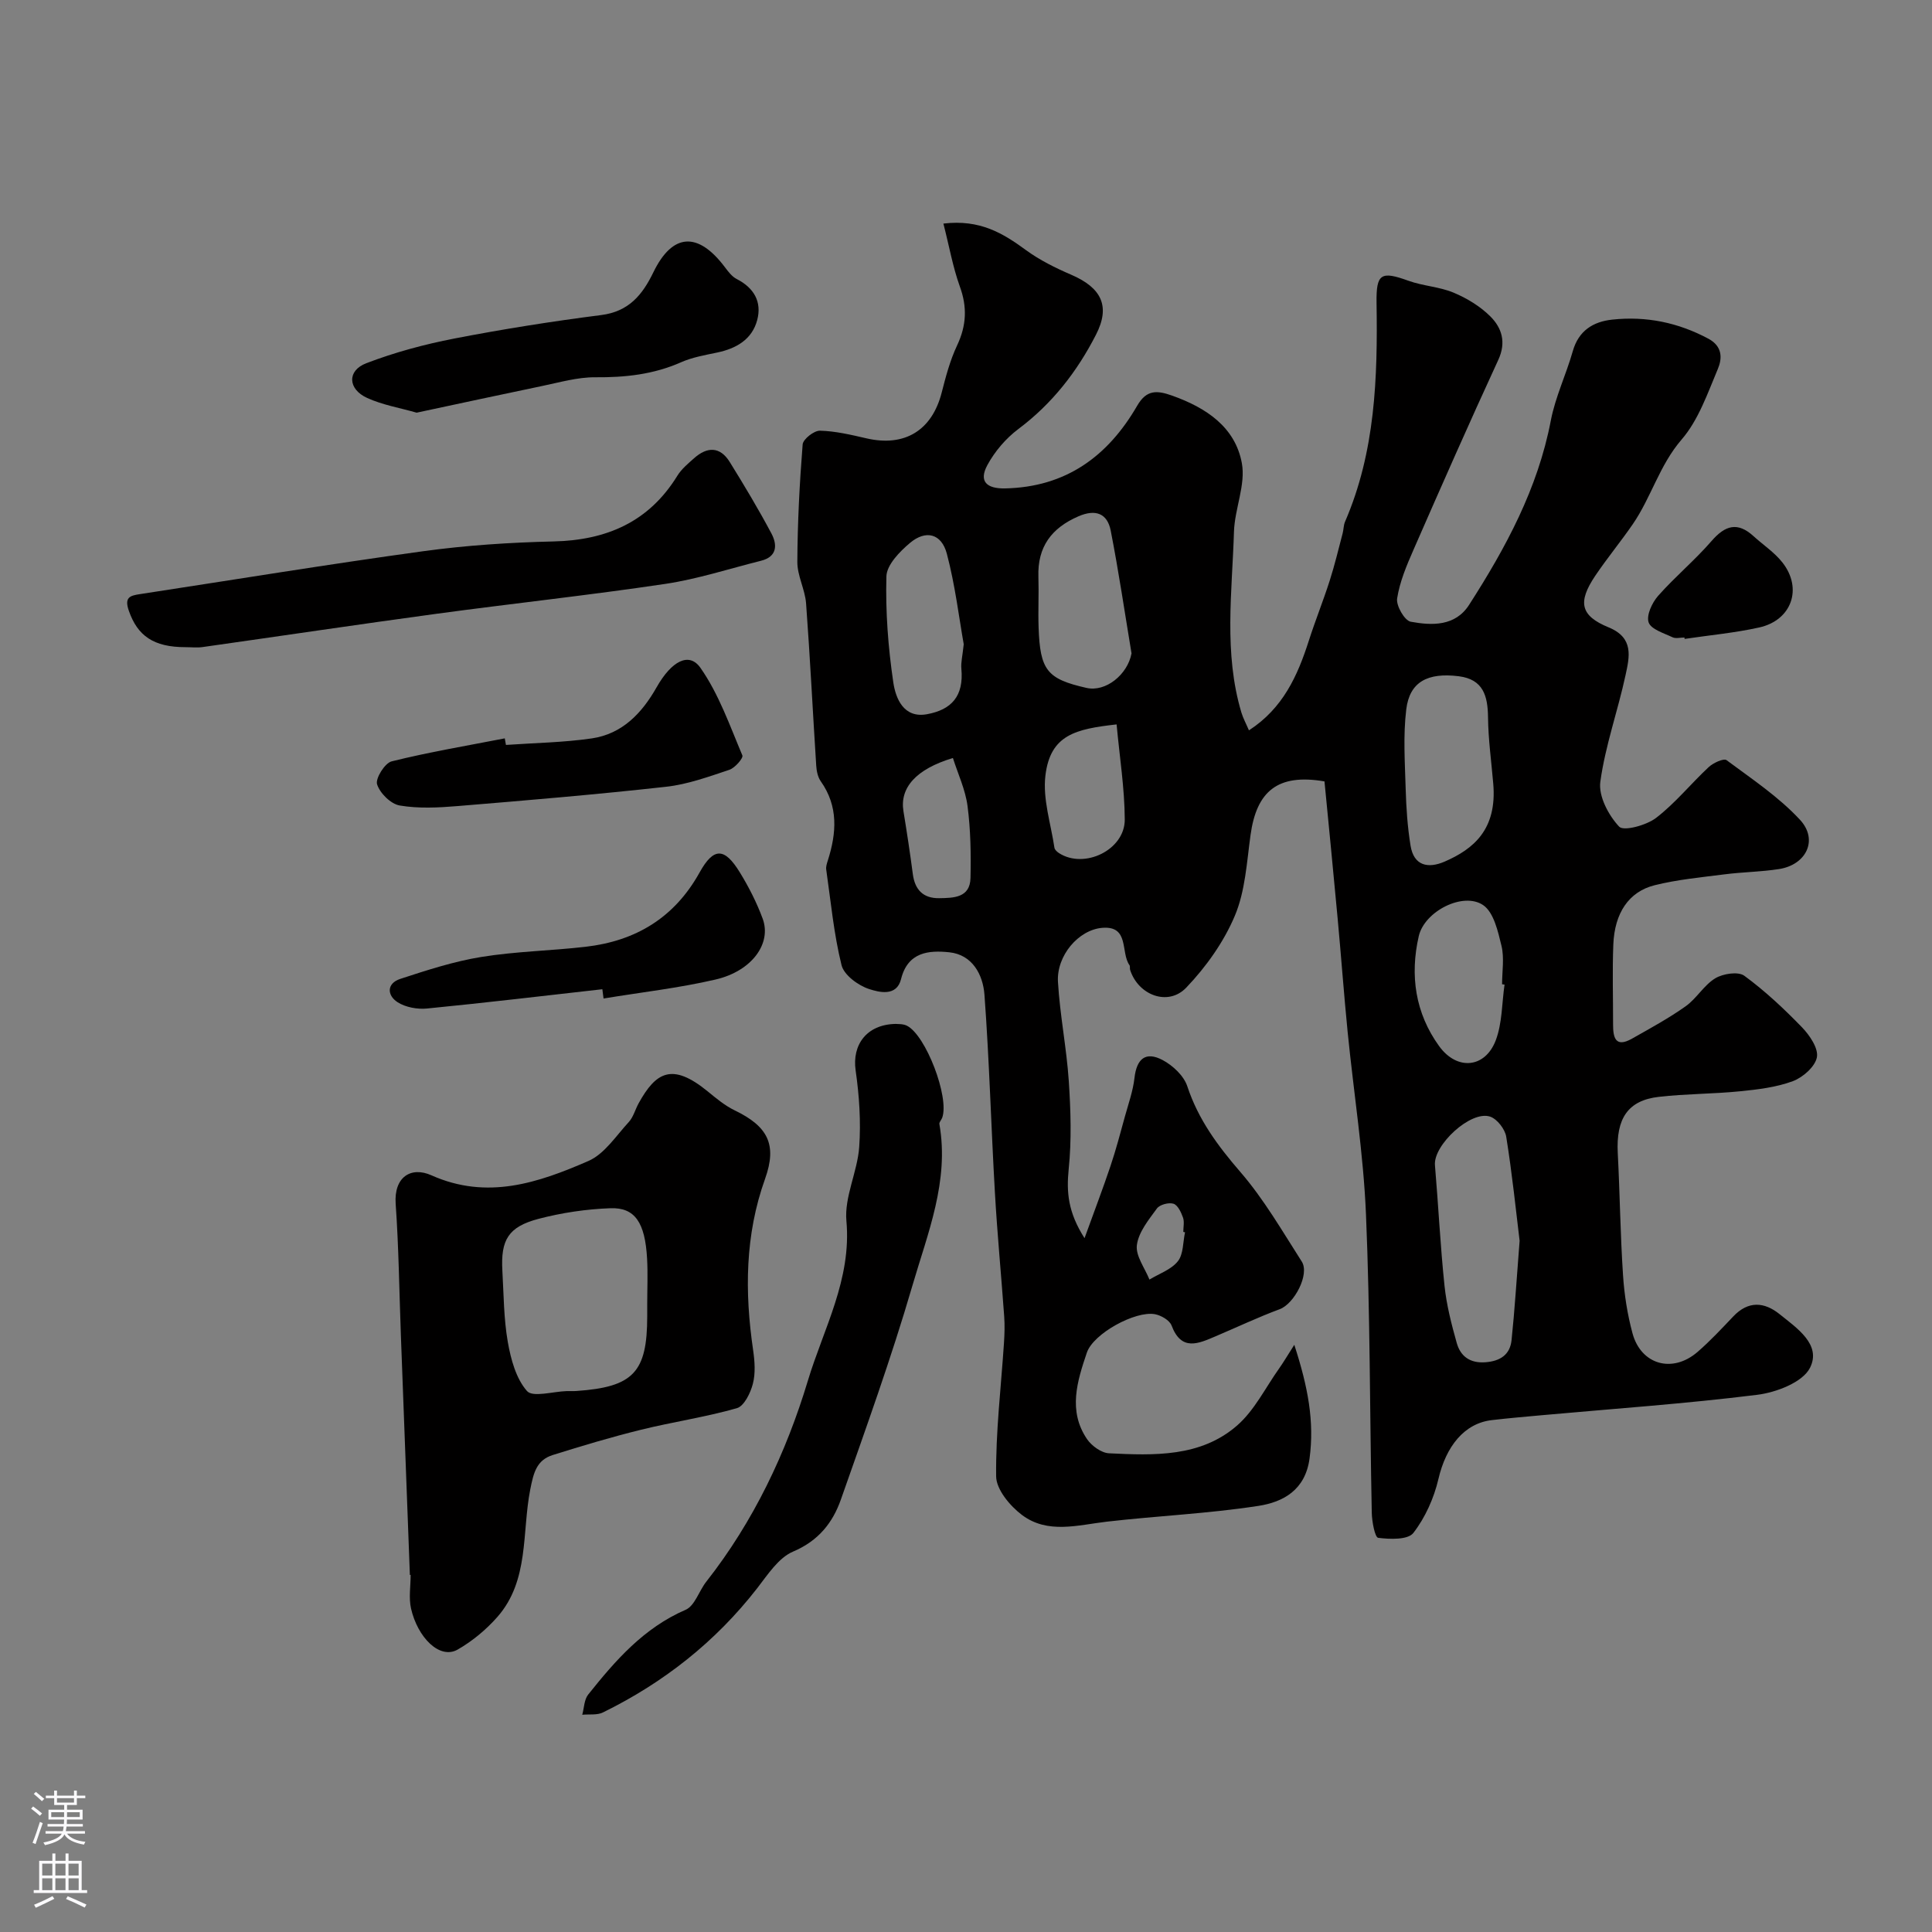
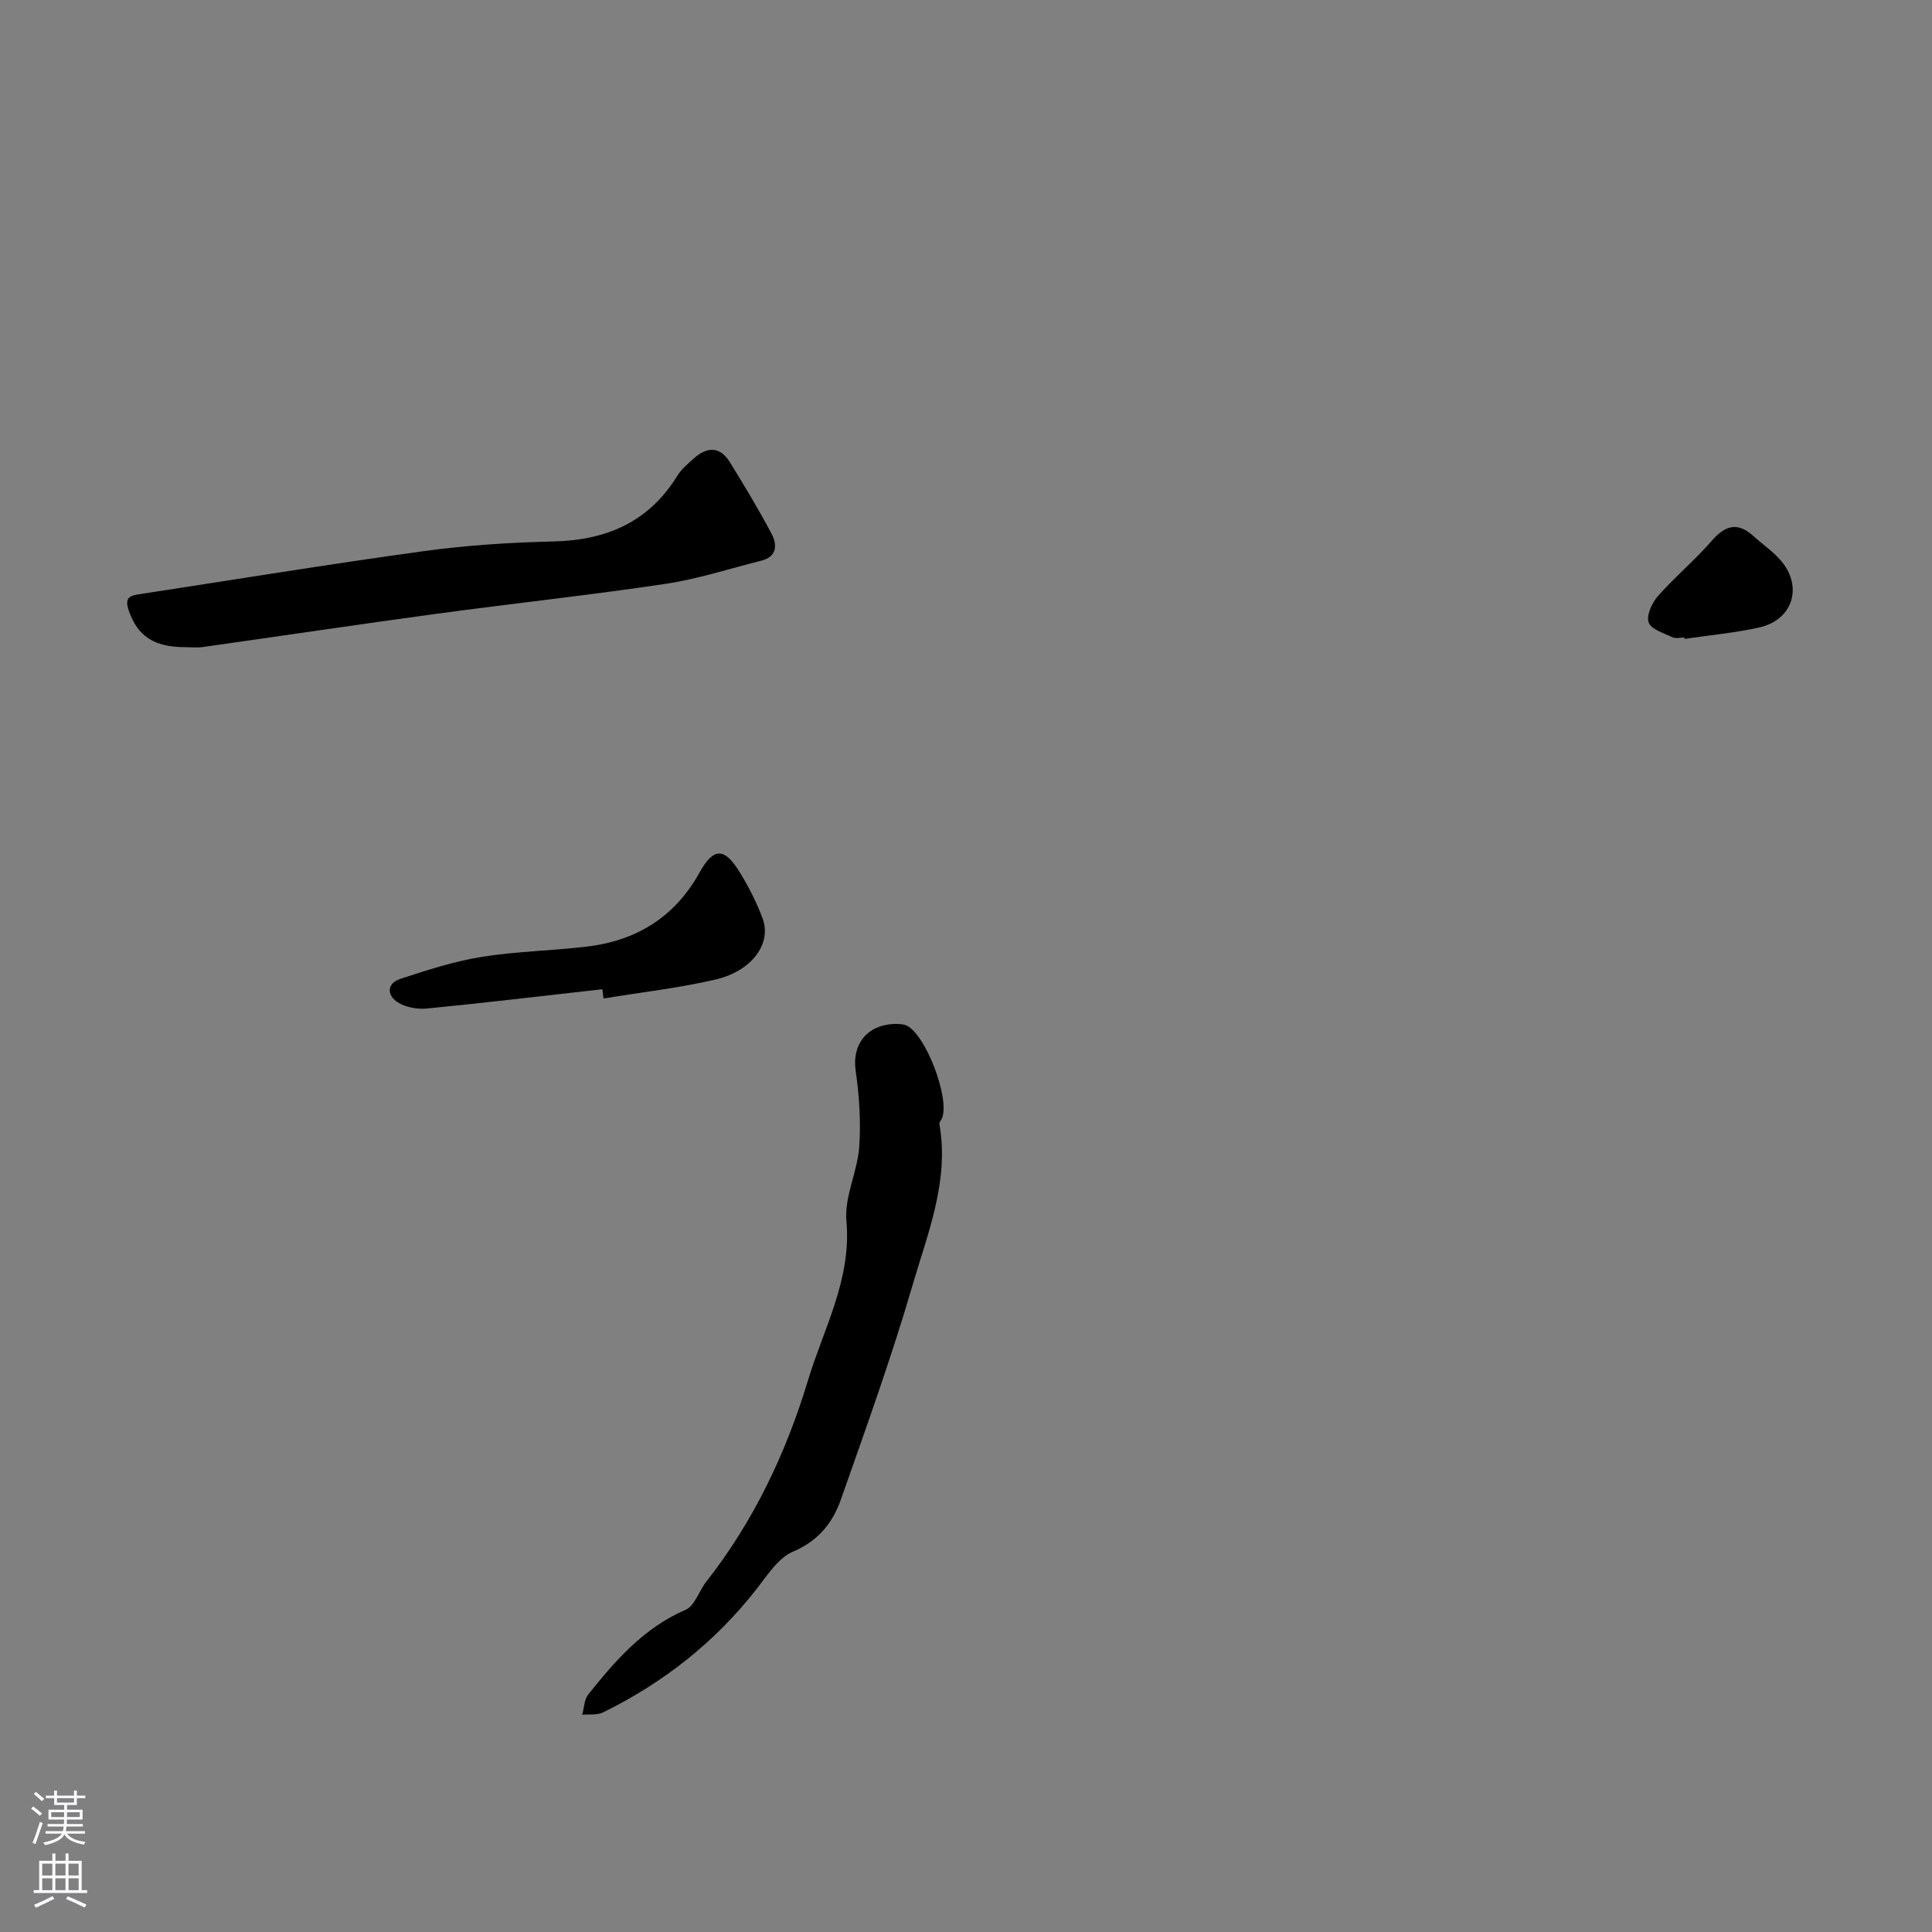
<svg xmlns="http://www.w3.org/2000/svg" enable-background="new 0 0 400 400" viewBox="0 0 400 400">
  <rect x="0" y="0" width="400" height="400" fill="#808080" stroke="none" />
  <g fill="#010000">
-     <path d="m195.32 46.29c7.6-.91 12.35 2.02 17.08 5.48 2.84 2.08 6.11 3.7 9.36 5.1 6.38 2.74 8.14 6.59 5.16 12.41-3.93 7.69-9.1 14.32-16.1 19.56-2.57 1.93-4.86 4.62-6.39 7.44-1.85 3.41-.12 4.91 3.64 4.84 12.61-.26 21.3-6.64 27.36-17.1 1.95-3.38 4.1-3.23 7.28-2.1 7.01 2.5 13.02 6.49 14.4 13.96.83 4.48-1.48 9.44-1.63 14.21-.38 12.5-2.15 25.1 1.54 37.44.36 1.19.97 2.3 1.56 3.68 7.06-4.57 10.08-11.32 12.4-18.57 1.34-4.17 2.98-8.24 4.32-12.42 1.03-3.22 1.82-6.53 2.68-9.8.21-.79.18-1.66.49-2.39 6.29-14.52 6.77-29.86 6.53-45.32-.09-6.1.93-6.63 6.61-4.58 3.02 1.09 6.4 1.23 9.34 2.46 2.77 1.16 5.54 2.84 7.64 4.95 2.34 2.35 3.3 5.32 1.62 8.96-6.01 13.03-11.8 26.16-17.55 39.3-1.43 3.26-2.86 6.64-3.4 10.11-.23 1.5 1.55 4.58 2.81 4.81 4.39.81 9.22.98 12.09-3.49 7.6-11.83 14.23-24.08 16.92-38.16.94-4.9 3.18-9.54 4.55-14.37 1.21-4.26 4.23-6.11 8.19-6.53 7-.75 13.62.6 19.89 3.96 2.97 1.59 2.85 4.13 1.95 6.26-2.13 5.05-4.01 10.57-7.5 14.61-4.6 5.33-6.3 11.99-10.12 17.54-2.5 3.63-5.31 7.03-7.77 10.68-3.65 5.44-3.1 8.26 2.78 10.67 5.29 2.17 4.31 6.12 3.51 9.85-1.59 7.41-4.21 14.65-5.23 22.12-.41 2.97 1.69 6.94 3.9 9.29.93 1 5.64-.28 7.64-1.81 3.99-3.06 7.21-7.09 10.92-10.54.93-.86 3.09-1.85 3.67-1.42 5.25 3.9 10.81 7.6 15.21 12.35 3.84 4.14 1.31 9.32-4.34 10.2-3.72.58-7.52.61-11.26 1.09-4.86.62-9.78 1.08-14.51 2.26-5.36 1.35-8.28 5.78-8.54 12.27-.22 5.49-.04 11-.05 16.5-.01 2.75.47 4.94 3.92 2.99 3.76-2.13 7.58-4.2 11.09-6.69 2.28-1.61 3.79-4.37 6.14-5.8 1.6-.97 4.75-1.46 6.02-.53 4.3 3.15 8.24 6.85 11.96 10.69 1.58 1.64 3.41 4.34 3.07 6.18-.36 1.94-2.89 4.17-4.97 4.95-3.44 1.28-7.26 1.73-10.96 2.1-5.58.56-11.22.51-16.79 1.15-6.42.73-8.88 4.49-8.51 11.64.44 8.42.53 16.87 1.09 25.28.26 4.04.91 8.13 1.96 12.03 1.77 6.53 8.27 8.34 13.45 3.88 2.64-2.28 5.03-4.86 7.44-7.39 3.08-3.24 6.39-3 9.56-.45 3.59 2.89 8.72 6.3 6.3 11.11-1.51 3-6.98 5.1-10.93 5.59-14.83 1.85-29.76 2.88-44.65 4.23-3.44.31-6.87.61-10.3 1.01-5.7.66-9.48 5.44-11.05 12.19-.92 3.95-2.73 7.99-5.19 11.17-1.12 1.45-4.85 1.32-7.28 1.01-.68-.09-1.3-3.38-1.33-5.22-.42-20.6-.33-41.22-1.2-61.79-.53-12.59-2.54-25.11-3.79-37.68-.78-7.86-1.35-15.74-2.08-23.6-.88-9.57-1.83-19.13-2.72-28.32-9.7-1.66-14.06 2.04-15.31 11.1-.78 5.64-1.09 11.6-3.25 16.72-2.29 5.44-5.96 10.59-10.06 14.88-3.77 3.94-9.94 1.56-11.62-3.67-.1-.31.03-.74-.13-.98-1.88-2.61.05-8.21-5.66-7.73-4.92.42-9.47 5.78-9.15 11.19.4 6.86 1.78 13.66 2.24 20.51.4 6.07.6 12.23-.02 18.26-.48 4.75-.15 8.92 3.28 14.29 2.07-5.72 3.82-10.3 5.38-14.95 1.13-3.37 2.04-6.81 2.98-10.24.73-2.64 1.67-5.27 1.98-7.97.45-3.98 2.3-5.59 5.84-3.71 2.11 1.12 4.39 3.26 5.1 5.43 2.27 6.87 6.3 12.31 10.98 17.73 4.87 5.63 8.67 12.23 12.71 18.54 1.7 2.65-1.56 8.76-4.55 9.87-4.5 1.67-8.86 3.74-13.29 5.62-3.56 1.51-7.07 3.17-9.11-2.24-.41-1.09-2.17-2.1-3.45-2.34-4.05-.74-12.75 4-14.09 7.96-1.99 5.89-3.94 12.04.03 17.89.96 1.41 2.97 2.87 4.56 2.95 9.31.45 18.94.83 26.49-5.73 3.63-3.15 5.9-7.86 8.76-11.88.86-1.22 1.62-2.51 3.11-4.85 2.85 8.76 4.18 15.88 3.16 23.52-.88 6.57-5.48 9.04-10.6 9.83-10.37 1.6-20.91 2.06-31.34 3.26-6.03.7-12.27 2.63-17.61-1.39-2.47-1.86-5.31-5.26-5.34-7.98-.1-9.19 1.01-18.4 1.62-27.6.12-1.83.18-3.67.05-5.49-.61-8.53-1.43-17.04-1.92-25.58-.79-13.69-1.16-27.4-2.17-41.07-.31-4.13-2.49-8.27-7.28-8.77-4.22-.44-8.59-.09-9.99 5.56-.91 3.68-4.58 2.71-6.61 2.05-2.27-.74-5.2-2.89-5.71-4.95-1.6-6.46-2.22-13.17-3.17-19.8-.09-.6.15-1.28.34-1.89 1.8-5.67 2.21-11.18-1.48-16.39-.61-.87-.86-2.12-.93-3.22-.72-11.2-1.27-22.41-2.1-33.6-.22-2.89-1.82-5.72-1.81-8.57.04-8.12.46-16.25 1.1-24.34.09-1.09 2.36-2.87 3.58-2.84 3.22.08 6.44.85 9.61 1.58 7.94 1.84 13.61-1.64 15.61-9.52.84-3.29 1.73-6.64 3.17-9.7 1.95-4.13 2.14-7.97.55-12.28-1.44-4.03-2.19-8.33-3.38-12.96zm119.3 210.6c-.73-5.99-1.53-13.79-2.77-21.53-.25-1.58-1.89-3.7-3.35-4.18-4.02-1.32-11.76 5.9-11.41 10.05.71 8.32 1.11 16.67 1.98 24.97.42 4 1.44 7.96 2.53 11.84.78 2.79 2.77 4.24 5.95 4 3.04-.23 5.08-1.55 5.4-4.57.65-6.2 1.03-12.43 1.67-20.58zm-5.46-94.65c-.39-4.58-1.03-9.15-1.08-13.73-.05-4.43-.99-7.86-6.05-8.5-6.47-.81-10.19 1.17-10.88 6.87-.66 5.41-.28 10.96-.12 16.45.11 3.93.38 7.89 1.01 11.76.68 4.19 3.64 4.77 7.05 3.3 5.99-2.6 10.89-6.66 10.07-16.15zm-74.89-26.96c-1.41-8.48-2.66-16.99-4.31-25.43-.7-3.55-3.12-4.49-6.66-2.96-5.59 2.41-8.52 6.33-8.31 12.52.11 3.49-.08 6.98.04 10.47.3 8.9 1.75 10.69 9.9 12.54 4.01.92 8.53-2.77 9.34-7.14zm77.23 68.57c-.17-.02-.34-.05-.51-.07 0-2.66.48-5.43-.12-7.94-.73-3.01-1.6-6.94-3.79-8.44-4.12-2.82-12.15 1.25-13.34 6.42-1.86 8.1-.73 15.95 4.23 22.79 3.69 5.08 9.51 4.55 11.71-1.22 1.35-3.57 1.26-7.68 1.82-11.54zm-111.97-70.47c-.97-5.43-1.77-12.22-3.5-18.75-1.11-4.17-4.35-4.98-7.63-2.22-2.14 1.8-4.82 4.55-4.88 6.93-.2 7.31.36 14.71 1.43 21.95.49 3.3 2.13 7.47 6.98 6.58 5.06-.93 7.64-3.72 7.11-9.43-.12-1.27.23-2.57.49-5.06zm31.65 16.6c-8.42.95-13.73 2.11-14.74 10.6-.58 4.84 1.13 9.96 1.87 14.94.06.41.55.85.95 1.11 5.25 3.37 13.63-.66 13.61-6.95-.03-6.47-1.07-12.96-1.69-19.7zm-33.89 6.96c-7.68 2.3-11.03 6.19-10.24 11.01.71 4.33 1.37 8.67 1.94 13.02.43 3.28 2.18 5.04 5.46 4.99 2.97-.05 6.4-.06 6.48-4.2.11-4.95.03-9.96-.61-14.86-.44-3.4-1.98-6.66-3.03-9.96zm48.06 98.19c-.12-.03-.24-.05-.36-.08 0-.99.25-2.08-.06-2.96-.39-1.09-1.08-2.59-1.97-2.87-.98-.31-2.85.18-3.43.98-1.71 2.34-3.8 4.89-4.15 7.57-.3 2.23 1.65 4.76 2.6 7.15 2.01-1.22 4.51-2.06 5.88-3.79 1.17-1.46 1.04-3.96 1.49-6z" />
-     <path d="m84.86 326.08c-.62-16.52-1.24-33.04-1.86-49.56-.34-9.09-.44-18.2-1.08-27.27-.39-5.55 3.15-7.81 7.39-5.92 11.57 5.17 22.15 1.55 32.51-2.96 3.33-1.45 5.71-5.19 8.35-8.05.96-1.04 1.34-2.6 2.05-3.89 3.59-6.5 6.95-8.47 14.29-2.48 1.76 1.44 3.56 2.95 5.58 3.93 6.88 3.31 8.85 7.08 6.31 14.18-4.17 11.65-4.23 23.47-2.47 35.5.33 2.28.51 4.77-.06 6.95-.49 1.9-1.81 4.61-3.31 5.04-6.52 1.86-13.28 2.84-19.87 4.47-6.13 1.51-12.2 3.33-18.23 5.22-3.38 1.06-3.99 3.68-4.68 7.15-1.75 8.91-.17 18.84-6.81 26.39-2.32 2.63-5.16 4.99-8.19 6.73-3.76 2.17-8.33-2.53-9.68-8.48-.5-2.22-.08-4.64-.08-6.97-.06.02-.11.02-.16.02zm49.14-56.06c0-3.16.15-6.32-.03-9.47-.42-7.4-2.49-10.58-7.57-10.4-5 .18-10.07.93-14.91 2.2-6.26 1.65-7.84 4.36-7.48 10.74.28 4.92.28 9.9 1.12 14.73.63 3.58 1.7 7.59 3.98 10.18 1.2 1.36 5.39.09 8.24.01.66-.02 1.33.03 1.99-.02 11.79-.82 14.66-3.86 14.66-15.48 0-.83 0-1.66 0-2.49z" />
    <path d="m185.44 211.99c.36.05 1.46-.05 2.3.36 3.94 1.93 8.85 14.83 7.34 19.05-.16.46-.66.93-.59 1.32 2.08 11.81-2.43 22.62-5.59 33.47-4.35 14.92-9.64 29.58-14.8 44.26-1.69 4.82-4.66 8.57-9.9 10.79-3.02 1.28-5.26 4.79-7.45 7.61-8.63 11.09-19.36 19.53-31.91 25.69-1.21.6-2.85.34-4.29.48.39-1.41.39-3.13 1.23-4.18 5.63-7.06 11.5-13.8 20.17-17.55 1.9-.82 2.77-3.9 4.27-5.81 9.8-12.47 16.54-26.69 21.04-41.62 3.24-10.76 9.08-20.98 7.98-33.07-.45-4.98 2.28-10.16 2.65-15.31.37-5.25.01-10.63-.74-15.86-.76-5.28 2.25-9.52 8.29-9.63z" />
    <path d="m38.44 133.99c-6.7.01-9.97-2.39-11.76-7.52-.98-2.81.22-3.15 2.28-3.46 19.53-2.99 39.03-6.19 58.61-8.88 8.94-1.23 18.01-1.82 27.04-2.03 10.99-.26 19.74-4.03 25.64-13.62.85-1.38 2.2-2.49 3.44-3.6 2.71-2.42 5.38-2.48 7.4.78 3.01 4.86 5.95 9.76 8.63 14.8 1.23 2.32 1.21 4.8-2.16 5.64-6.6 1.65-13.13 3.79-19.82 4.79-15.7 2.34-31.5 4.04-47.24 6.17-16.2 2.2-32.38 4.62-48.57 6.91-1.14.16-2.33.02-3.49.02z" />
-     <path d="m86.26 85.44c-3.45-.99-7.04-1.59-10.25-3.05-4.01-1.83-4.18-5.66-.17-7.19 5.87-2.25 12.04-3.91 18.22-5.11 10.07-1.95 20.23-3.56 30.41-4.86 5.72-.73 8.53-4.17 10.8-8.85 3.96-8.16 9.24-8.47 14.82-1.05.69.92 1.46 1.94 2.44 2.44 3.58 1.83 5.24 4.73 4.24 8.5-1.07 4.02-4.34 5.89-8.29 6.72-2.52.53-5.14.98-7.47 2.01-5.7 2.53-11.59 3.16-17.77 3.11-3.67-.03-7.37 1.06-11.02 1.81-8.61 1.79-17.19 3.65-25.96 5.52z" />
-     <path d="m104.75 154.23c5.93-.42 11.9-.5 17.76-1.35 6.31-.92 10.39-5.21 13.43-10.58 3.1-5.47 6.73-7.38 9.08-4.03 3.8 5.42 6.07 11.95 8.68 18.13.23.55-1.54 2.6-2.7 2.98-4.29 1.43-8.64 3.02-13.09 3.51-14.37 1.6-28.78 2.81-43.19 4-3.97.33-8.07.54-11.96-.12-1.85-.31-4.11-2.55-4.69-4.39-.38-1.21 1.61-4.4 3.02-4.75 7.72-1.92 15.6-3.24 23.42-4.76.08.46.16.91.24 1.36z" />
    <path d="m124.71 204.81c-12.09 1.36-24.17 2.8-36.28 3.99-2.01.2-4.45-.24-6.11-1.3-2.21-1.42-2.29-3.9.55-4.83 5.5-1.8 11.08-3.62 16.77-4.54 7.13-1.16 14.42-1.28 21.61-2.11 10.36-1.2 18.37-5.99 23.59-15.38 2.93-5.28 5.17-5.17 8.33-.03 1.86 3.03 3.5 6.25 4.73 9.58 1.9 5.15-2.22 10.86-9.75 12.61-7.62 1.77-15.45 2.65-23.19 3.93-.08-.65-.16-1.29-.25-1.92z" />
    <path d="m348.75 131.99c-.83 0-1.79.27-2.47-.05-1.8-.86-4.45-1.64-4.95-3.08-.5-1.47.71-4.07 1.96-5.49 3.5-3.96 7.61-7.37 11.07-11.36 2.81-3.25 5.38-4.02 8.68-1.01 2.01 1.83 4.36 3.37 6.01 5.48 4.21 5.38 1.89 11.94-4.82 13.43-5.08 1.13-10.3 1.6-15.45 2.37-.01-.09-.02-.19-.03-.29z" />
  </g>
  <path d="m6.44 374.46.42-.45c.65.47 1.27.95 1.85 1.44l-.45.49c-.65-.56-1.25-1.06-1.82-1.48m.93 7.33-.63-.26c.55-1.36 1.05-2.8 1.52-4.33.19.1.38.19.59.27-.46 1.29-.95 2.73-1.48 4.32m-.38-10.38.44-.42c.43.34 1.01.82 1.74 1.44l-.49.49c-.53-.51-1.09-1.01-1.69-1.51m2.5.35h1.72v-1.04h.59v1.04h3.52v-1.04h.59v1.04h1.75v.53h-1.75v1.42h-2.03v.97h3.22v2.03h-3.24c0 .35-.01.66-.03.93h3.32v.53h-3.37c-.03.27-.08.58-.15.94h3.96v.53h-3.71c.67.92 1.93 1.48 3.79 1.68-.13.24-.23.44-.29.59-2.13-.38-3.48-1.08-4.04-2.12-.43.97-1.77 1.72-4.03 2.23-.09-.19-.2-.37-.33-.55 2.1-.42 3.37-1.03 3.81-1.83h-3.36v-.53h3.58c.08-.29.13-.61.16-.94h-3.33v-.53h3.39c.02-.27.04-.58.04-.93h-3.23v-2.03h3.25v-.97h-2.07v-1.42h-1.73zm1.12 3.44v1h2.65c.01-.3.02-.44.01-.4v-.25-.35zm1.19-2h3.52v-.91h-3.52zm4.71 2h-2.63v.59c0 .15-.01.28-.01.4h2.64z" fill="#fbfafc" />
  <path d="m13.56 383.74h.63v1.52h2.72v6.07h1.13v.6h-11.06v-.6h1.13v-6.07h2.73v-1.52h.63v1.52h2.1v-1.52zm-2.69 8.83.38.56c-1.24.63-2.53 1.25-3.85 1.85-.1-.21-.21-.42-.34-.63 1.36-.55 2.63-1.15 3.81-1.78m-2.13-4.27h2.1v-2.45h-2.1zm0 3.04h2.1v-2.46h-2.1zm2.72-3.04h2.1v-2.45h-2.1zm0 3.04h2.1v-2.46h-2.1zm6.07 3.6c-1.41-.71-2.7-1.3-3.86-1.78l.35-.56c1.45.62 2.75 1.19 3.88 1.72zm-1.25-9.09h-2.1v2.45h2.1zm-2.09 5.49h2.1v-2.45h-2.1z" fill="#fbfafc" />
</svg>